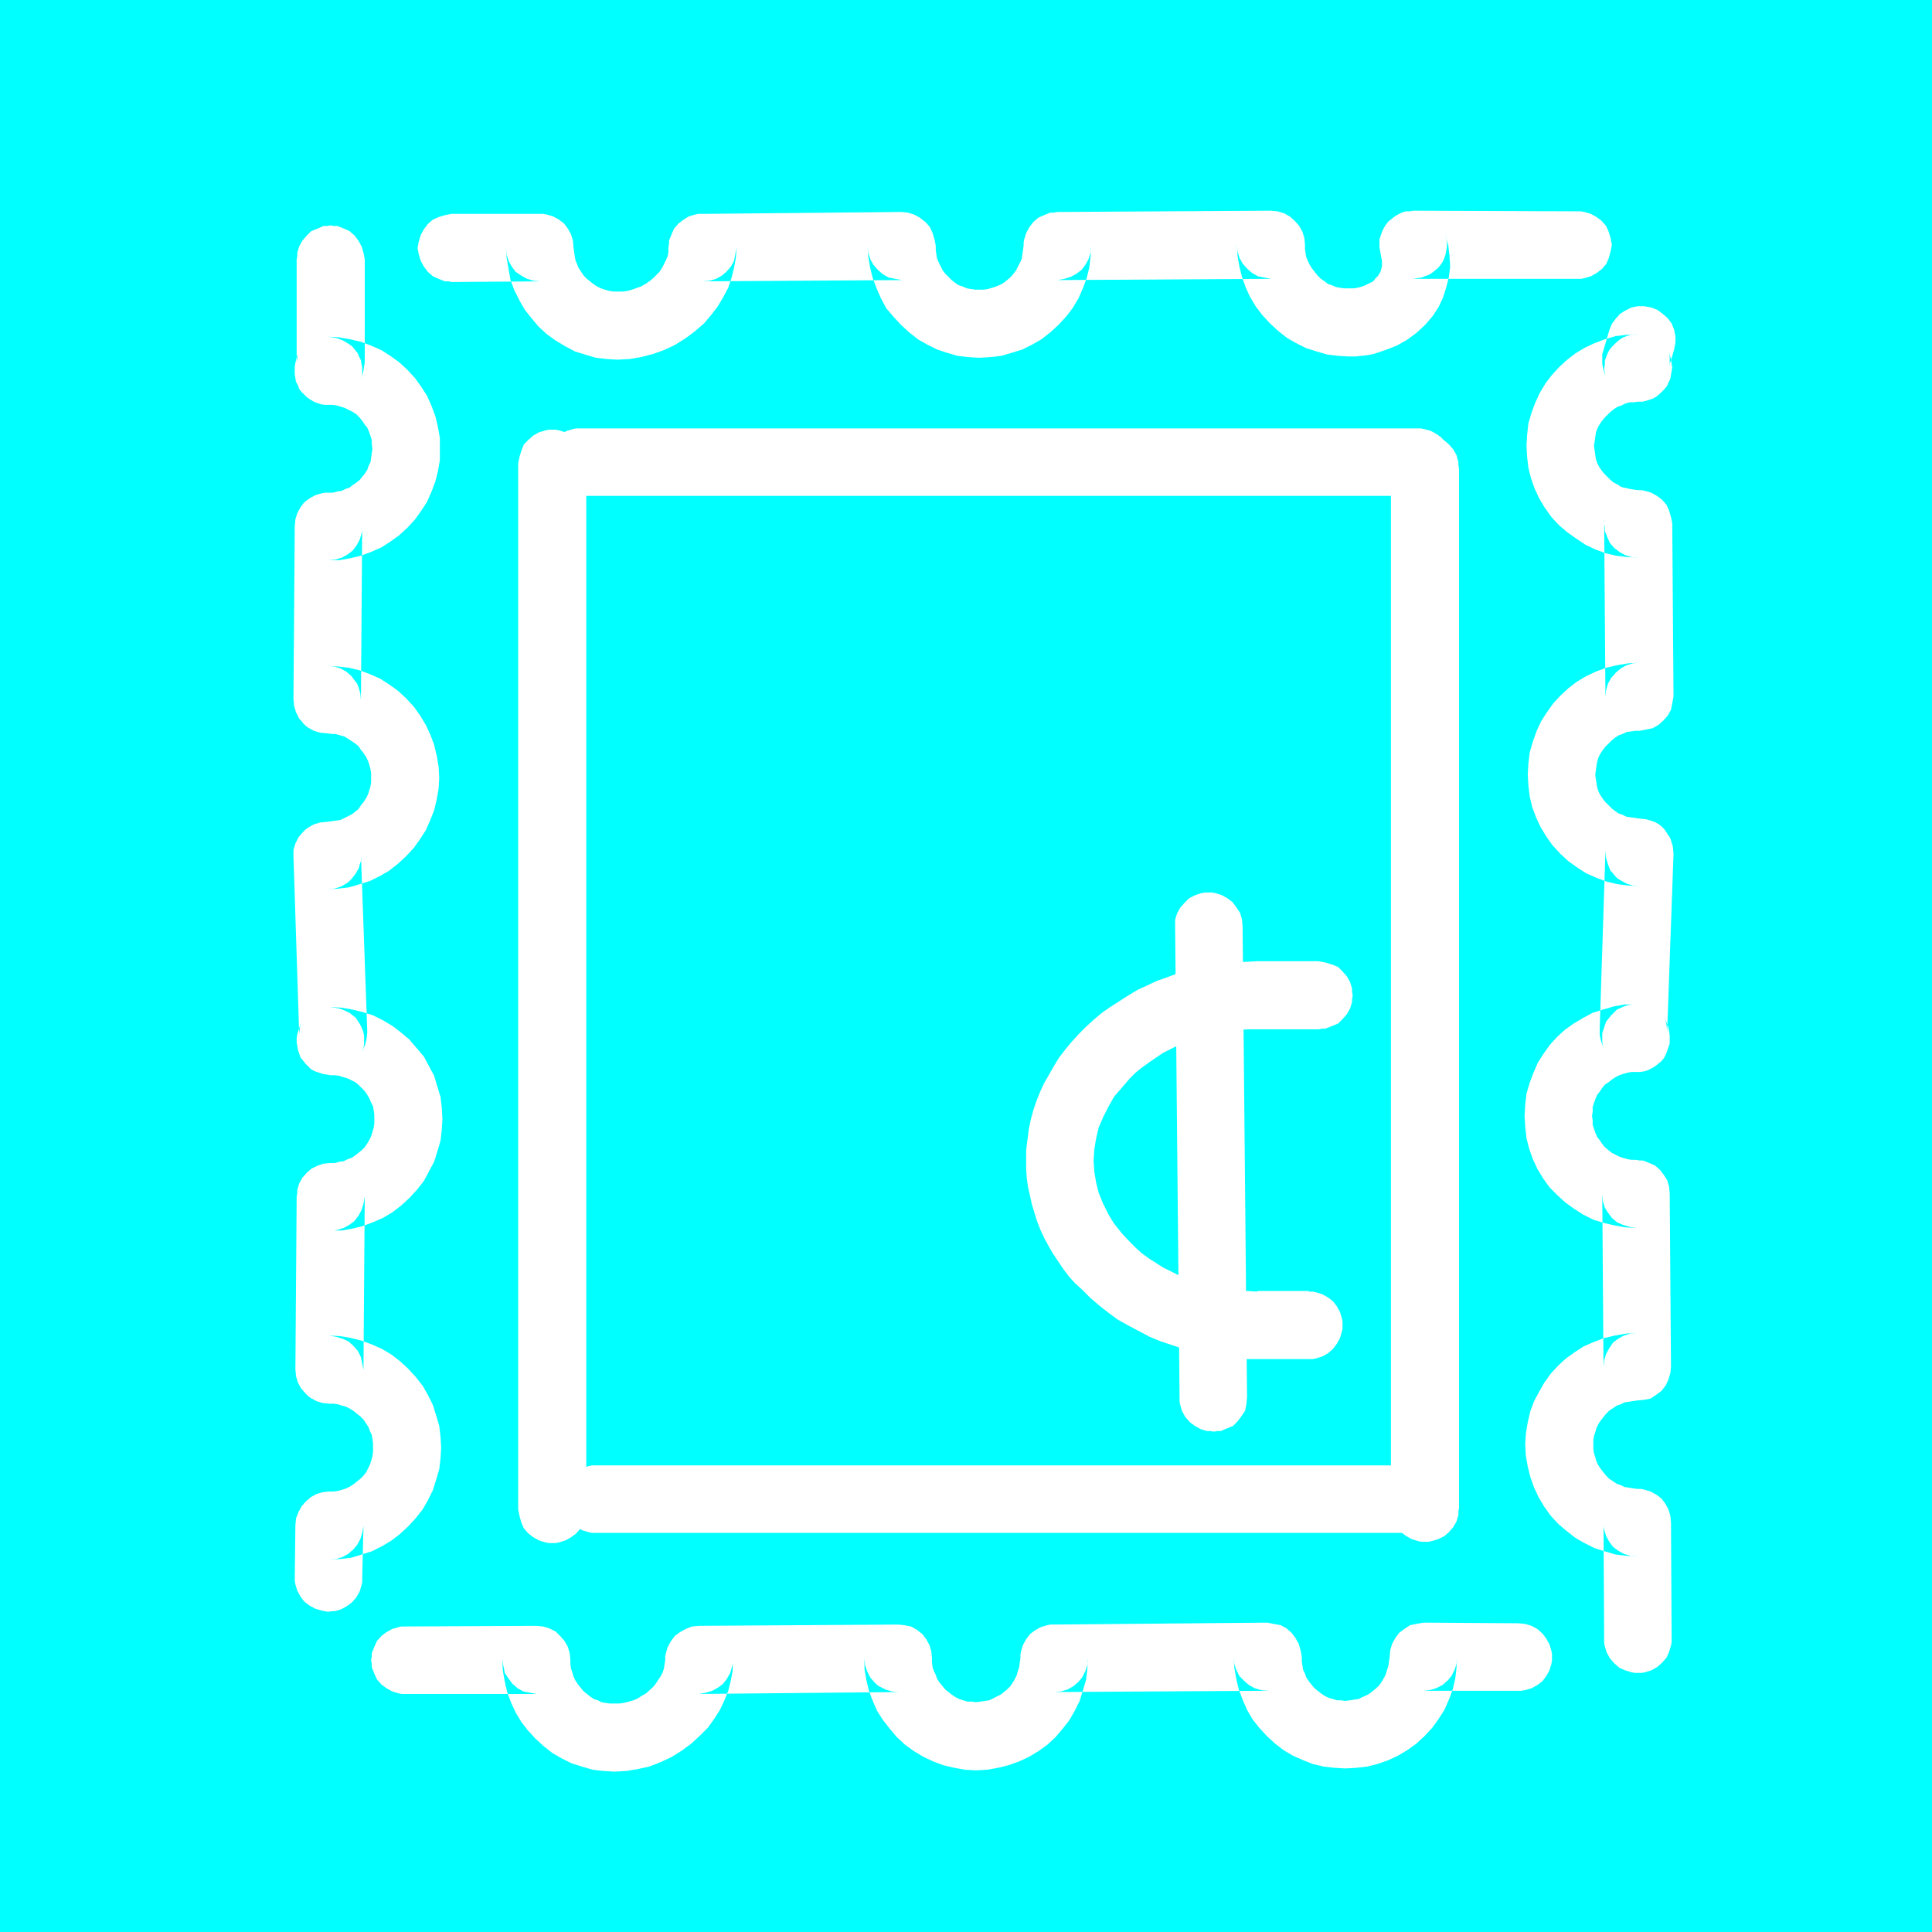
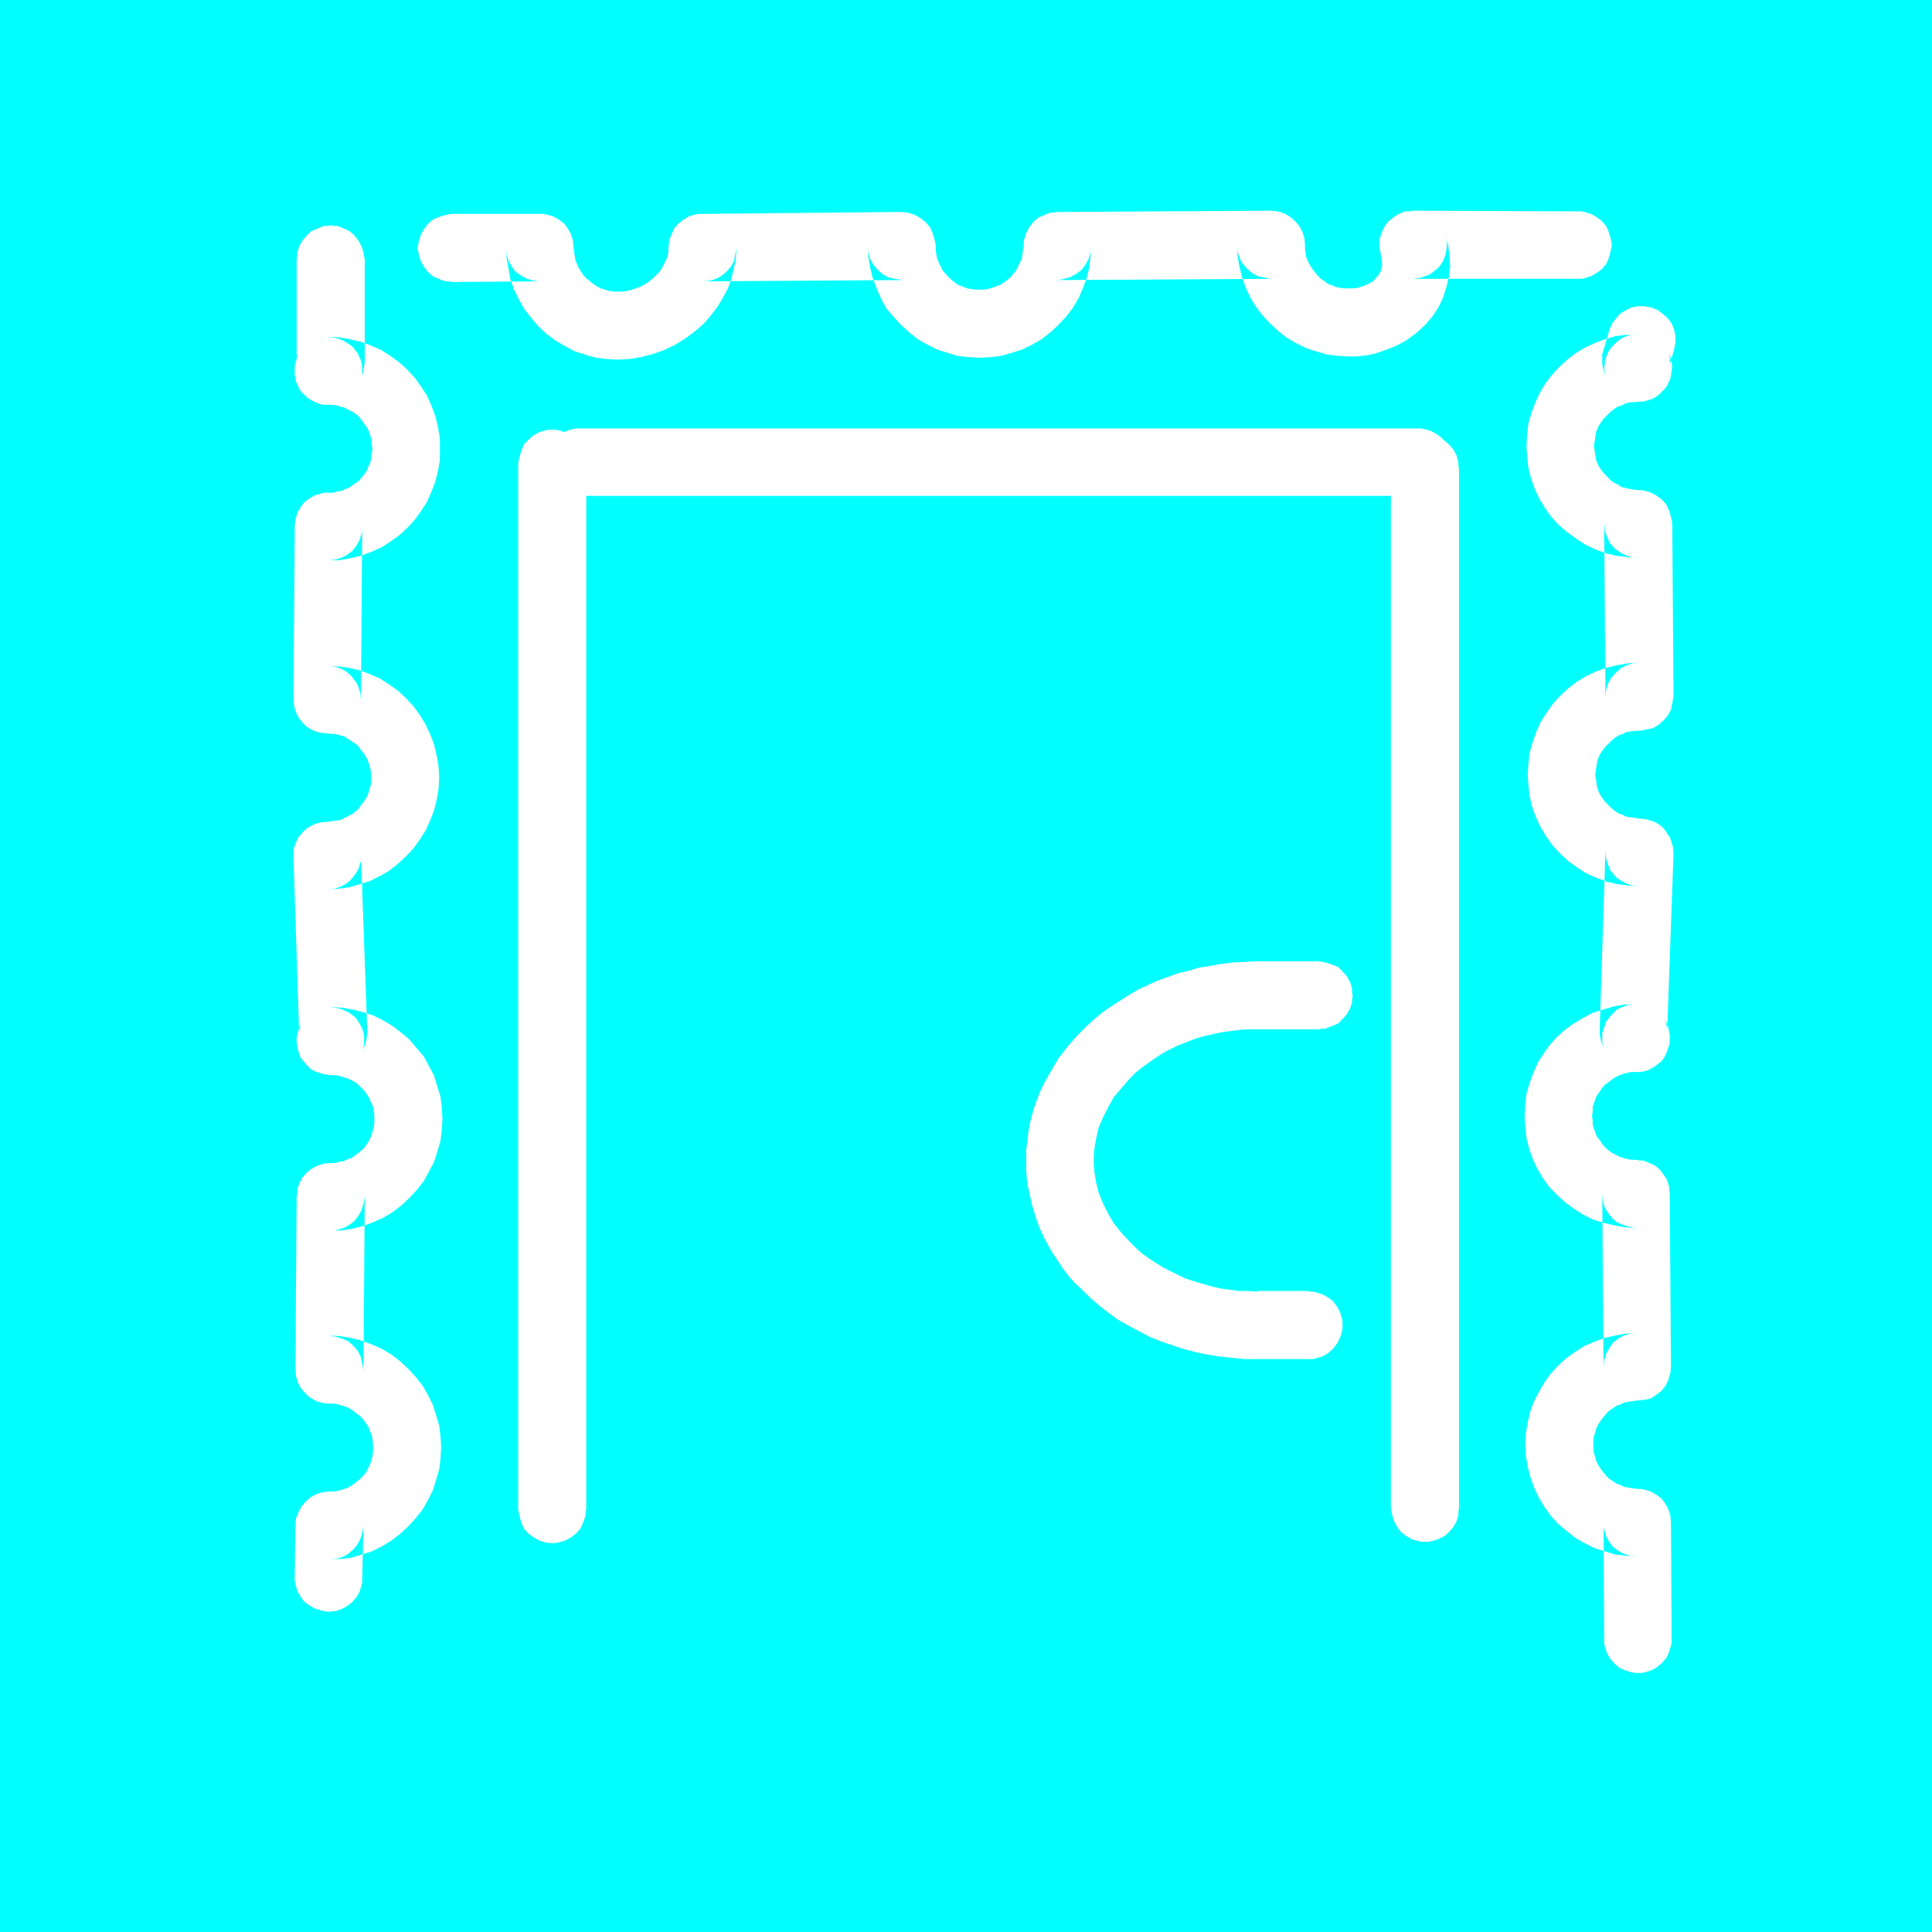
<svg xmlns="http://www.w3.org/2000/svg" xmlns:ns1="http://sodipodi.sourceforge.net/DTD/sodipodi-0.dtd" xmlns:ns2="http://www.inkscape.org/namespaces/inkscape" version="1.0" width="129.766mm" height="129.766mm" id="svg11" ns1:docname="Stamp 09.wmf">
  <rect width="100%" height="100%" fill="#333333" stroke="none" />
  <ns1:namedview id="namedview11" pagecolor="#ffffff" bordercolor="#000000" borderopacity="0.25" ns2:showpageshadow="2" ns2:pageopacity="0.0" ns2:pagecheckerboard="0" ns2:deskcolor="#d1d1d1" ns2:document-units="mm" />
  <defs id="defs1">
    <pattern id="WMFhbasepattern" patternUnits="userSpaceOnUse" width="6" height="6" x="0" y="0" />
  </defs>
  <path style="fill:#00ffff;fill-opacity:1;fill-rule:evenodd;stroke:none" d="M 490.455,490.455 V 0 H 0 v 490.455 z" id="path1" />
  <path style="fill:#ffffff;fill-opacity:1;fill-rule:evenodd;stroke:none" d="m 131.542,117.645 v 265.509 l 0.162,0.808 0.162,0.808 0.485,1.778 0.646,1.454 1.131,1.293 1.293,0.97 1.454,0.808 1.616,0.485 0.808,0.162 h 0.808 0.97 l 0.808,-0.162 1.616,-0.485 1.454,-0.808 1.293,-0.97 1.131,-1.293 0.646,-1.454 0.646,-1.778 v -0.808 l 0.162,-0.808 v -265.509 l -0.162,-0.808 v -0.808 l -0.646,-1.616 -0.646,-1.616 -1.131,-1.131 -1.293,-1.131 -1.454,-0.808 -1.616,-0.485 -0.808,-0.162 h -0.97 -0.808 l -0.808,0.162 -1.616,0.485 -1.454,0.808 -1.293,1.131 -1.131,1.131 -0.646,1.616 -0.485,1.616 -0.162,0.808 z" id="path2" />
-   <path style="fill:#ffffff;fill-opacity:1;fill-rule:evenodd;stroke:none" d="m 151.257,389.132 h 204.424 0.97 l 0.808,-0.162 1.616,-0.485 1.454,-0.808 1.293,-0.97 1.131,-1.293 0.646,-1.454 0.485,-1.778 0.162,-0.808 0.162,-0.808 -0.162,-0.97 -0.162,-0.808 -0.485,-1.616 -0.646,-1.454 -1.131,-1.293 -1.293,-0.97 -1.454,-0.808 -1.616,-0.485 -0.808,-0.162 h -0.97 -204.424 -0.97 l -0.808,0.162 -1.616,0.485 -1.454,0.808 -1.293,0.97 -0.97,1.293 -0.808,1.454 -0.485,1.616 -0.162,0.808 -0.162,0.97 0.162,0.808 0.162,0.808 0.485,1.778 0.808,1.454 0.97,1.293 1.293,0.97 1.454,0.808 1.616,0.485 0.808,0.162 z" id="path3" />
  <path style="fill:#ffffff;fill-opacity:1;fill-rule:evenodd;stroke:none" d="m 370.387,382.83 v -263.892 l -0.162,-0.808 v -0.808 l -0.485,-1.778 -0.808,-1.454 -1.131,-1.293 -1.131,-0.97 -1.616,-0.808 -1.616,-0.485 -0.808,-0.162 h -0.97 -0.808 l -0.808,0.162 -1.616,0.485 -1.454,0.808 -1.293,0.97 -0.97,1.293 -0.808,1.454 -0.485,1.778 -0.162,0.808 -0.162,0.808 v 263.892 l 0.162,0.97 0.162,0.808 0.485,1.616 0.808,1.454 0.97,1.293 1.293,0.97 1.454,0.808 1.616,0.485 0.808,0.162 h 0.808 0.97 l 0.808,-0.162 1.616,-0.485 1.616,-0.808 1.131,-0.97 1.131,-1.293 0.808,-1.454 0.485,-1.616 v -0.808 z" id="path4" />
  <path style="fill:#ffffff;fill-opacity:1;fill-rule:evenodd;stroke:none" d="m 359.883,108.757 h -212.665 -0.97 l -0.808,0.162 -1.616,0.485 -1.454,0.808 -1.293,0.97 -1.131,1.293 -0.808,1.454 -0.485,1.616 -0.162,0.808 v 0.97 0.808 l 0.162,0.808 0.485,1.778 0.808,1.454 1.131,1.293 1.293,0.97 1.454,0.808 1.616,0.485 0.808,0.162 h 0.97 212.665 0.808 l 0.808,-0.162 1.778,-0.485 1.454,-0.808 1.293,-0.97 0.97,-1.293 0.808,-1.454 0.485,-1.778 0.162,-0.808 v -0.808 -0.97 l -0.162,-0.808 -0.485,-1.616 -0.808,-1.454 -0.97,-1.293 -1.293,-0.97 -1.454,-0.808 -1.778,-0.485 -0.808,-0.162 z" id="path5" />
-   <path style="fill:#ffffff;fill-opacity:1;fill-rule:evenodd;stroke:none" d="m 298.313,235.289 1.131,119.584 v 0.97 l 0.162,0.808 0.485,1.616 0.808,1.454 1.131,1.293 1.293,0.97 1.454,0.808 1.616,0.485 h 0.808 l 0.97,0.162 0.808,-0.162 h 0.97 l 1.454,-0.646 1.616,-0.646 1.131,-1.131 0.97,-1.293 0.97,-1.454 0.323,-1.616 0.162,-1.778 -1.131,-119.584 -0.162,-1.778 -0.485,-1.616 -0.97,-1.454 -0.97,-1.293 -1.293,-0.97 -1.454,-0.808 -1.616,-0.485 -0.808,-0.162 h -0.97 -0.808 l -0.97,0.162 -1.454,0.485 -1.616,0.808 -1.131,1.131 -1.131,1.293 -0.808,1.454 -0.485,1.616 v 0.808 z" id="path6" />
  <path style="fill:#ffffff;fill-opacity:1;fill-rule:evenodd;stroke:none" d="m 91.95,400.606 0.323,-13.251 -0.323,1.778 -0.485,1.616 -0.808,1.454 -0.97,1.131 -1.293,1.131 -1.454,0.808 -1.616,0.485 -1.778,0.162 2.909,-0.162 2.747,-0.323 2.586,-0.808 2.586,-0.808 2.586,-1.293 2.424,-1.454 2.101,-1.616 2.101,-1.939 1.939,-2.101 1.778,-2.262 1.293,-2.262 1.293,-2.586 0.808,-2.586 0.808,-2.747 0.323,-2.747 0.162,-2.747 -0.162,-2.747 -0.323,-2.747 -0.808,-2.747 -0.808,-2.586 -1.293,-2.586 -1.293,-2.262 -1.778,-2.262 -1.939,-2.101 -2.101,-1.939 -2.101,-1.616 -2.424,-1.454 -2.586,-1.131 -2.586,-0.97 -2.586,-0.646 -2.747,-0.485 -2.909,-0.162 1.778,0.323 1.616,0.485 1.454,0.646 1.293,1.131 1.131,1.293 0.808,1.616 0.323,1.616 0.323,1.616 0.323,-43.955 -0.323,1.778 -0.485,1.616 -0.808,1.454 -0.97,1.293 -1.293,0.97 -1.454,0.808 -1.616,0.485 -0.808,0.162 h -0.97 2.909 l 2.747,-0.485 2.586,-0.646 2.586,-0.97 2.586,-1.131 2.424,-1.454 2.101,-1.616 2.101,-1.939 1.939,-2.101 1.778,-2.262 1.293,-2.424 1.293,-2.424 0.808,-2.586 0.808,-2.747 0.323,-2.747 0.162,-2.747 -0.162,-2.909 -0.323,-2.747 -0.808,-2.586 -0.808,-2.747 -1.293,-2.424 -1.293,-2.424 -1.778,-2.101 -1.939,-2.262 -2.101,-1.778 -2.101,-1.616 -2.424,-1.454 -2.586,-1.293 -2.586,-0.808 -2.586,-0.646 -2.747,-0.485 -2.909,-0.162 0.97,0.162 1.131,0.162 0.97,0.323 1.778,0.808 0.808,0.646 0.808,0.646 0.646,0.97 0.485,0.808 0.485,0.97 0.323,0.97 0.162,0.97 v 0.97 0.97 l -0.162,0.97 -0.323,0.97 0.808,-1.939 0.323,-1.454 0.162,-1.616 -1.616,-45.086 v 0.808 0.97 l -0.323,0.808 -0.162,0.808 -0.808,1.454 -1.131,1.454 -0.646,0.646 -0.646,0.485 -1.454,0.808 -1.616,0.485 -1.778,0.162 2.747,-0.162 2.747,-0.323 2.747,-0.808 2.586,-0.808 2.586,-1.293 2.262,-1.293 2.262,-1.778 2.101,-1.939 1.939,-2.101 1.616,-2.262 1.454,-2.262 1.131,-2.586 0.97,-2.424 0.646,-2.747 0.485,-2.747 0.162,-2.747 -0.162,-2.909 -0.485,-2.747 -0.646,-2.747 -0.97,-2.586 -1.131,-2.424 -1.454,-2.424 -1.616,-2.262 -1.939,-2.101 -2.101,-1.939 -2.262,-1.616 -2.262,-1.454 -2.586,-1.131 -2.586,-0.97 -2.747,-0.646 -2.747,-0.323 -2.747,-0.162 1.778,0.162 1.616,0.485 1.454,0.808 1.293,1.131 0.485,0.646 0.485,0.646 0.485,0.646 0.323,0.808 0.485,1.616 0.162,1.778 0.323,-43.955 v 0.808 l -0.162,0.808 -0.485,1.616 -0.808,1.454 -0.97,1.293 -1.293,0.97 -1.454,0.808 -1.616,0.485 -1.778,0.162 h 2.747 l 2.747,-0.485 2.747,-0.646 2.586,-0.97 2.586,-1.131 2.262,-1.454 2.262,-1.616 2.101,-1.939 1.939,-2.101 1.616,-2.262 1.454,-2.262 1.131,-2.586 0.97,-2.586 0.646,-2.586 0.485,-2.747 v -2.909 -2.747 l -0.485,-2.747 -0.646,-2.747 -0.97,-2.586 -1.131,-2.586 -1.454,-2.262 -1.616,-2.262 -1.939,-2.101 -2.101,-1.939 -2.262,-1.616 -2.262,-1.454 -2.586,-1.131 -2.586,-0.97 -2.747,-0.646 -2.747,-0.485 -2.747,-0.162 0.97,0.162 0.97,0.162 0.97,0.323 0.808,0.323 0.808,0.485 0.808,0.485 0.808,0.646 0.646,0.808 0.646,0.808 0.323,0.808 0.485,0.97 0.162,0.97 0.162,0.808 v 1.131 0.97 l -0.162,0.97 0.485,-2.262 0.323,-2.101 V 65.933 l -0.162,-0.97 -0.162,-0.808 -0.485,-1.616 -0.808,-1.454 -0.97,-1.293 -1.293,-1.131 -1.454,-0.646 -1.616,-0.646 h -0.808 l -0.97,-0.162 -0.808,0.162 h -0.97 l -1.454,0.646 -1.616,0.646 -1.131,1.131 -1.131,1.293 -0.808,1.454 -0.485,1.616 v 0.808 l -0.162,0.97 v 26.018 l 0.162,-0.97 v -1.131 l -0.485,2.262 -0.162,0.97 v 0.97 0.97 l 0.162,0.97 0.162,0.97 0.485,0.808 0.323,0.97 0.646,0.808 0.646,0.646 0.646,0.646 0.97,0.646 0.808,0.485 0.808,0.323 0.97,0.323 0.97,0.162 h 0.97 1.131 l 0.97,0.162 1.131,0.323 0.97,0.323 0.97,0.485 0.97,0.485 0.97,0.646 0.808,0.808 0.646,0.808 0.646,0.97 0.646,0.808 0.485,1.131 0.323,0.97 0.323,0.97 v 1.131 l 0.162,1.131 -0.162,1.131 -0.162,1.131 -0.162,1.131 -0.485,0.97 -0.323,0.97 -0.646,0.97 -0.646,0.808 -0.646,0.808 -0.808,0.646 -0.97,0.646 -0.808,0.646 -0.97,0.323 -0.97,0.485 -1.131,0.162 -1.131,0.323 h -1.131 -0.97 l -0.808,0.162 -1.616,0.485 -1.454,0.808 -1.293,0.97 -0.97,1.293 -0.808,1.454 -0.485,1.616 -0.162,1.778 -0.323,43.794 0.162,1.778 0.485,1.616 0.808,1.616 0.485,0.485 0.485,0.646 0.646,0.646 0.646,0.485 1.454,0.808 1.616,0.485 1.778,0.162 1.131,0.162 h 0.97 l 1.131,0.323 1.131,0.323 0.808,0.485 0.97,0.646 0.97,0.646 0.808,0.646 0.646,0.97 0.646,0.808 0.646,0.97 0.485,0.97 0.323,0.97 0.323,1.131 0.162,1.131 v 1.131 1.131 l -0.162,0.97 -0.323,1.131 -0.323,0.97 -0.485,0.97 -0.646,0.97 -0.646,0.808 -0.646,0.97 -0.808,0.646 -0.808,0.646 -0.97,0.485 -0.97,0.485 -0.97,0.485 -1.131,0.162 -1.131,0.162 -1.131,0.162 -1.778,0.162 -1.616,0.485 -1.454,0.808 -0.646,0.485 -0.646,0.646 -1.131,1.293 -0.808,1.616 -0.485,1.616 v 1.616 l 1.454,45.248 0.162,-1.616 0.162,-0.808 0.162,-0.646 -0.646,1.939 v 0 l -0.323,1.131 -0.162,0.97 v 0.97 l 0.162,0.97 0.162,0.97 0.323,0.97 0.323,0.97 0.646,0.808 0.646,0.808 0.808,0.808 0.646,0.646 0.97,0.485 0.97,0.323 0.97,0.323 0.97,0.162 0.97,0.162 h 1.131 l 1.131,0.162 0.97,0.323 1.131,0.323 0.97,0.485 0.97,0.485 0.808,0.646 0.808,0.808 0.808,0.808 0.646,0.97 0.485,0.808 0.485,1.131 0.485,0.97 0.162,0.97 0.162,1.131 v 1.131 1.131 l -0.162,1.131 -0.323,0.97 -0.323,1.131 -0.485,0.97 -0.485,0.808 -0.646,0.97 -0.808,0.808 -0.808,0.646 -0.808,0.646 -0.97,0.646 -0.97,0.323 -0.97,0.485 -1.131,0.162 -1.131,0.323 h -1.131 l -1.778,0.162 -1.454,0.485 -1.616,0.808 -1.131,0.97 -1.131,1.293 -0.808,1.454 -0.485,1.616 v 0.808 l -0.162,0.97 v 0 l -0.323,43.794 0.162,1.778 0.485,1.616 0.808,1.454 1.131,1.293 0.646,0.646 0.646,0.485 1.454,0.808 1.616,0.485 1.616,0.162 h 1.131 l 1.131,0.162 0.97,0.323 1.131,0.323 0.97,0.485 0.97,0.646 0.808,0.646 0.808,0.646 0.808,0.808 0.646,0.97 0.646,0.97 0.323,0.97 0.485,0.97 0.162,1.131 0.162,0.97 v 1.131 1.131 l -0.162,1.131 -0.323,1.131 -0.323,0.97 -0.485,0.97 -0.485,0.97 -0.646,0.808 -0.808,0.808 -0.808,0.646 -0.808,0.646 -0.97,0.646 -0.97,0.485 -0.97,0.323 -1.131,0.323 -1.131,0.162 h -1.131 l -1.616,0.162 -1.616,0.485 -1.454,0.808 -1.293,1.131 -0.97,1.131 -0.808,1.454 -0.646,1.616 -0.162,1.778 -0.162,13.251 v 0.808 l 0.162,0.97 0.485,1.616 0.808,1.454 0.97,1.293 1.293,0.97 1.454,0.808 1.616,0.485 0.808,0.162 0.97,0.162 0.808,-0.162 h 0.808 l 1.616,-0.485 1.454,-0.808 1.293,-0.97 1.131,-1.293 0.808,-1.454 0.485,-1.616 0.162,-0.808 z" id="path7" />
  <path style="fill:#ffffff;fill-opacity:1;fill-rule:evenodd;stroke:none" d="m 114.736,71.589 22.301,-0.162 -1.616,-0.162 -1.616,-0.485 -1.454,-0.808 -1.454,-0.97 -0.97,-1.293 -0.808,-1.454 -0.485,-1.616 -0.162,-1.778 0.162,2.747 0.485,2.747 0.485,2.747 0.97,2.586 1.293,2.586 1.293,2.262 1.778,2.262 1.778,2.101 2.101,1.939 2.262,1.616 2.424,1.454 2.424,1.293 2.586,0.808 2.747,0.808 2.747,0.323 2.747,0.162 3.07,-0.162 2.909,-0.485 3.07,-0.808 2.747,-0.97 2.747,-1.293 2.586,-1.616 2.424,-1.778 2.424,-2.101 1.778,-2.101 1.616,-2.101 1.454,-2.424 1.293,-2.424 0.808,-2.424 0.646,-2.586 0.485,-2.586 0.162,-2.586 -0.323,1.778 -0.323,1.616 -0.808,1.454 -1.131,1.293 -1.131,0.97 -1.454,0.808 -1.616,0.485 -1.778,0.162 50.581,-0.323 -1.778,-0.323 -1.616,-0.323 -1.454,-0.808 -1.293,-1.131 -1.131,-1.293 -0.808,-1.454 -0.485,-1.616 -0.162,-1.778 0.162,2.909 0.485,2.747 0.646,2.586 0.97,2.586 1.131,2.586 1.293,2.424 1.778,2.101 1.939,2.101 2.101,1.939 2.262,1.778 2.262,1.293 2.586,1.293 2.424,0.808 2.747,0.808 2.747,0.323 2.747,0.162 2.909,-0.162 2.747,-0.323 2.747,-0.808 2.586,-0.808 2.586,-1.293 2.262,-1.293 2.262,-1.778 2.101,-1.939 1.939,-2.101 1.616,-2.101 1.454,-2.424 1.131,-2.586 0.97,-2.586 0.646,-2.586 0.323,-2.747 0.162,-2.909 v 0.97 l -0.162,0.808 -0.485,1.616 -0.808,1.454 -0.97,1.293 -1.293,0.97 -1.454,0.808 -1.616,0.485 -1.778,0.323 54.298,-0.323 -1.778,-0.323 -1.616,-0.323 -1.454,-0.808 -1.293,-1.131 -1.131,-1.293 -0.808,-1.454 -0.485,-1.616 -0.162,-1.778 0.162,2.909 0.485,2.747 0.646,2.586 0.97,2.747 1.131,2.424 1.454,2.424 1.616,2.101 1.939,2.101 2.101,1.939 2.262,1.778 2.262,1.293 2.586,1.293 2.586,0.808 2.747,0.808 2.747,0.323 2.747,0.162 h 1.616 l 1.616,-0.162 1.454,-0.162 1.616,-0.323 1.454,-0.485 1.454,-0.485 2.909,-1.131 2.586,-1.454 2.424,-1.778 2.262,-2.101 0.97,-1.131 0.97,-1.131 1.454,-2.262 1.131,-2.424 0.808,-2.586 0.646,-2.586 0.323,-2.586 -0.162,-2.747 -0.323,-2.747 -0.808,-2.747 0.323,0.97 0.162,1.131 v 0.97 l -0.162,0.97 -0.162,0.97 -0.323,0.97 -0.323,0.808 -0.646,0.97 -0.646,0.808 -0.808,0.646 -0.808,0.646 -0.808,0.485 -0.97,0.323 -0.808,0.323 -1.131,0.162 -0.97,0.162 h 41.693 0.97 l 0.808,-0.162 1.616,-0.485 1.454,-0.808 1.293,-0.97 1.131,-1.293 0.646,-1.454 0.485,-1.778 0.162,-0.808 0.162,-0.808 -0.162,-0.97 -0.162,-0.808 -0.485,-1.616 -0.646,-1.454 -1.131,-1.293 -1.293,-0.97 -1.454,-0.808 -1.616,-0.485 -0.808,-0.162 h -0.97 L 358.752,53.49 357.782,53.651 h -0.97 l -0.97,0.323 -0.97,0.485 -0.808,0.485 -0.808,0.646 -0.808,0.646 -0.646,0.808 -0.485,0.808 -0.485,0.97 -0.323,0.97 -0.323,0.97 v 0.97 0.97 l 0.162,0.97 0.162,0.97 0.162,0.808 0.162,0.808 v 1.293 l -0.323,1.293 -0.646,1.131 -0.646,0.646 -0.646,0.808 -0.97,0.485 -0.97,0.485 -0.808,0.323 -1.131,0.323 -1.131,0.162 h -1.131 -1.131 l -1.131,-0.162 -0.97,-0.162 -1.131,-0.485 -0.97,-0.323 -0.808,-0.646 -0.97,-0.646 -0.808,-0.808 -0.646,-0.808 -0.646,-0.808 -0.646,-0.97 -0.485,-0.97 -0.485,-1.131 -0.162,-0.97 -0.162,-1.131 V 62.054 l -0.162,-1.616 -0.485,-1.616 -0.808,-1.454 -1.131,-1.293 -1.293,-1.131 -1.454,-0.808 -1.616,-0.485 -1.778,-0.162 -54.136,0.323 -0.97,0.162 h -0.808 l -1.616,0.646 -1.454,0.646 -1.293,1.131 -0.97,1.293 -0.808,1.454 -0.485,1.616 -0.162,0.808 v 0.808 l -0.162,1.131 -0.162,1.131 -0.162,1.131 -0.485,0.97 -0.485,0.97 -0.485,0.97 -0.646,0.808 -0.646,0.808 -0.97,0.808 -0.808,0.646 -0.808,0.485 -1.131,0.485 -0.97,0.323 -1.131,0.323 -0.97,0.162 h -1.293 -0.97 l -1.131,-0.162 -0.97,-0.162 -1.131,-0.485 -0.97,-0.323 -0.97,-0.646 -0.808,-0.646 -0.808,-0.808 -0.808,-0.808 -0.646,-0.808 -0.485,-0.97 -0.485,-0.97 -0.485,-1.131 -0.162,-0.97 -0.162,-1.131 v -1.131 l -0.323,-1.616 -0.485,-1.616 -0.646,-1.454 -1.131,-1.293 -1.454,-1.131 -1.454,-0.808 -1.616,-0.485 -1.616,-0.162 -50.581,0.485 h -0.97 l -0.808,0.162 -1.616,0.485 -1.293,0.808 -1.293,0.97 -1.131,1.293 -0.646,1.454 -0.646,1.616 v 0.808 l -0.162,0.97 v 1.131 l -0.162,0.97 -0.485,1.131 -0.485,0.97 -0.485,0.97 -0.646,0.97 -0.808,0.808 -0.808,0.808 -0.97,0.808 -0.97,0.646 -1.131,0.646 -2.262,0.808 -1.131,0.323 -1.293,0.162 h -1.293 -0.97 l -1.131,-0.162 -1.131,-0.323 -0.97,-0.323 -0.97,-0.485 -0.97,-0.646 -0.808,-0.646 -0.808,-0.646 -0.808,-0.808 -0.646,-0.97 -0.646,-0.97 -0.323,-0.808 -0.485,-1.131 -0.162,-0.97 -0.162,-1.131 -0.162,-1.131 -0.162,-1.778 -0.485,-1.616 -0.808,-1.454 -0.97,-1.293 -1.293,-0.97 -1.454,-0.808 -1.616,-0.485 -0.97,-0.162 h -0.808 -22.462 v 0 l -0.808,0.162 -0.808,0.162 -1.616,0.485 -1.454,0.646 -1.293,1.131 -0.97,1.293 -0.808,1.454 -0.485,1.616 -0.162,0.808 -0.162,0.97 0.162,0.808 0.162,0.808 0.485,1.616 0.808,1.454 0.97,1.293 1.293,1.131 1.454,0.646 1.616,0.646 h 0.808 z" id="path8" />
  <path style="fill:#ffffff;fill-opacity:1;fill-rule:evenodd;stroke:none" d="m 408.524,83.87 -1.454,5.01 -0.323,0.97 v 1.131 1.293 l 0.162,0.97 0.646,2.262 -0.162,-0.97 -0.162,-0.97 0.162,-0.97 v -0.97 l 0.323,-0.97 0.323,-0.808 0.485,-0.97 0.646,-0.808 0.646,-0.646 0.646,-0.646 0.808,-0.646 0.808,-0.485 0.808,-0.323 0.97,-0.323 0.97,-0.162 h 0.97 l -2.909,0.162 -2.747,0.323 -2.747,0.808 -2.586,0.97 -2.424,1.131 -2.424,1.454 -2.101,1.616 -2.101,1.939 -1.778,1.939 -1.616,2.101 -1.454,2.424 -1.131,2.424 -0.97,2.586 -0.808,2.747 -0.323,2.909 -0.162,2.747 0.162,2.909 0.323,2.747 0.646,2.586 0.97,2.747 1.131,2.424 1.454,2.424 1.616,2.262 1.939,2.101 2.101,1.778 2.262,1.616 2.424,1.616 2.424,1.131 2.586,0.97 2.747,0.646 2.747,0.323 2.747,0.162 h -0.808 l -0.808,-0.162 -1.616,-0.485 -1.454,-0.808 -1.293,-0.97 -1.131,-1.293 -0.646,-1.454 -0.646,-1.616 v -0.808 l -0.162,-0.97 0.323,43.955 0.162,-1.778 0.485,-1.616 0.808,-1.454 1.131,-1.293 1.293,-1.131 1.454,-0.808 1.616,-0.485 1.778,-0.162 -2.909,0.162 -2.909,0.485 -2.747,0.646 -2.586,0.97 -2.424,1.131 -2.424,1.454 -2.101,1.616 -2.101,1.939 -1.778,1.939 -1.616,2.262 -1.454,2.262 -1.131,2.424 -0.97,2.747 -0.808,2.747 -0.323,2.747 -0.162,2.909 0.162,2.747 0.323,2.747 0.646,2.747 0.97,2.586 1.131,2.424 1.454,2.424 1.616,2.262 1.939,2.101 2.101,1.939 2.262,1.616 2.262,1.454 2.586,1.131 2.586,0.97 2.747,0.646 2.747,0.323 2.909,0.162 -1.778,-0.162 -1.616,-0.485 -1.454,-0.808 -0.808,-0.485 -0.646,-0.646 -0.485,-0.646 -0.646,-0.646 -0.646,-1.616 -0.485,-1.616 -0.162,-1.778 -1.454,45.086 v 1.616 l 0.323,1.454 0.808,2.101 v 0 l -0.323,-0.97 -0.162,-0.97 v -1.131 -0.97 l 0.323,-0.97 0.323,-0.97 0.323,-0.97 0.646,-0.808 0.646,-0.808 0.808,-0.808 0.646,-0.646 1.778,-0.808 0.97,-0.323 1.131,-0.162 h 0.97 -2.909 l -2.747,0.485 -2.747,0.808 -2.586,0.808 -2.424,1.293 -2.424,1.454 -2.262,1.616 -1.939,1.778 -1.778,1.939 -1.616,2.262 -1.454,2.262 -1.131,2.586 -0.97,2.586 -0.808,2.747 -0.323,2.747 -0.162,2.909 0.162,2.747 0.323,2.909 0.646,2.586 0.97,2.747 1.131,2.424 1.454,2.424 1.616,2.262 1.939,1.939 2.101,1.939 2.262,1.616 2.262,1.454 2.586,1.293 2.586,0.808 2.747,0.646 2.747,0.485 2.747,0.162 -0.97,-0.162 -0.808,-0.162 -1.616,-0.485 -1.454,-0.646 -1.293,-1.131 -0.97,-1.293 -0.808,-1.293 -0.485,-1.616 -0.162,-1.778 0.323,43.794 0.162,-1.616 0.485,-1.616 0.808,-1.454 0.97,-1.454 1.293,-0.97 1.454,-0.808 1.616,-0.485 1.778,-0.162 -2.909,0.162 -2.747,0.485 -2.747,0.646 -2.586,0.97 -2.586,1.131 -2.262,1.454 -2.262,1.616 -1.939,1.778 -1.939,2.101 -1.616,2.262 -1.293,2.262 -1.293,2.424 -0.97,2.586 -0.646,2.747 -0.485,2.909 -0.162,2.747 0.162,2.909 0.485,2.747 0.646,2.586 0.97,2.747 1.131,2.424 1.454,2.424 1.616,2.262 1.939,2.101 2.101,1.778 2.262,1.778 2.262,1.293 2.586,1.293 2.586,0.808 2.747,0.808 2.747,0.323 2.747,0.162 h -0.97 l -0.808,-0.162 -1.616,-0.485 -1.454,-0.808 -1.293,-0.97 -0.97,-1.293 -0.808,-1.454 -0.485,-1.616 -0.162,-0.808 v -0.97 l 0.162,29.734 v 0.808 l 0.162,0.808 0.485,1.616 0.808,1.454 1.131,1.293 1.293,1.131 1.454,0.646 1.616,0.485 0.808,0.162 h 0.808 0.97 l 0.808,-0.162 1.616,-0.485 1.454,-0.808 1.293,-1.131 1.131,-1.293 0.646,-1.454 0.485,-1.616 0.162,-0.808 v -0.808 l -0.162,-29.734 v 0.162 l -0.162,-1.778 -0.485,-1.616 -0.808,-1.454 -0.97,-1.293 -1.293,-0.97 -1.454,-0.808 -1.616,-0.485 -0.808,-0.162 h -0.97 l -1.131,-0.162 -0.97,-0.162 -1.131,-0.162 -0.97,-0.485 -0.97,-0.323 -0.97,-0.646 -0.97,-0.646 -0.808,-0.808 -0.646,-0.808 -0.646,-0.808 -0.646,-0.97 -0.485,-0.97 -0.323,-1.131 -0.323,-0.97 -0.162,-1.131 v -1.131 -0.97 l 0.162,-1.131 0.323,-0.97 0.323,-1.131 0.485,-0.97 0.646,-0.97 0.646,-0.808 0.646,-0.808 0.808,-0.808 0.97,-0.646 0.97,-0.646 0.97,-0.323 0.97,-0.485 1.131,-0.162 0.97,-0.162 1.131,-0.162 1.778,-0.162 1.616,-0.323 1.454,-0.97 0.646,-0.485 0.646,-0.485 1.131,-1.454 0.646,-1.454 0.485,-1.616 0.162,-1.616 -0.323,-43.955 -0.162,-1.778 -0.485,-1.616 -0.808,-1.293 -0.97,-1.293 -1.293,-1.131 -1.454,-0.646 -1.616,-0.646 h -0.808 l -0.97,-0.162 h -1.131 l -0.97,-0.162 -1.131,-0.323 -0.97,-0.323 -0.97,-0.485 -0.97,-0.485 -0.808,-0.646 -0.97,-0.808 -0.646,-0.808 -0.646,-0.97 -0.646,-0.808 -0.485,-1.131 -0.323,-0.97 -0.323,-0.97 v -1.131 l -0.162,-1.131 0.162,-1.131 v -1.131 l 0.323,-0.97 0.323,-0.97 0.485,-1.131 0.646,-0.808 0.646,-0.97 0.646,-0.808 0.97,-0.646 0.808,-0.646 0.97,-0.646 0.97,-0.485 0.97,-0.323 1.131,-0.323 0.97,-0.162 h 1.131 0.97 l 1.131,-0.162 0.97,-0.323 0.97,-0.485 0.808,-0.485 0.808,-0.646 0.808,-0.646 0.646,-0.808 0.485,-0.97 0.323,-0.808 0.323,-0.97 0.323,-0.97 v -1.131 -0.97 l -0.162,-0.97 -0.162,-0.97 -0.808,-2.101 0.323,1.454 0.162,1.616 1.616,-45.086 -0.162,-1.778 -0.485,-1.616 -0.323,-0.808 -0.485,-0.646 -0.485,-0.808 -0.485,-0.646 -0.646,-0.646 -0.646,-0.485 -0.808,-0.485 -0.808,-0.323 -1.616,-0.485 -1.616,-0.162 -1.131,-0.162 -1.131,-0.162 -1.131,-0.162 -0.97,-0.485 -0.97,-0.323 -0.97,-0.646 -0.808,-0.646 -0.808,-0.808 -0.808,-0.808 -0.646,-0.808 -0.646,-0.97 -0.485,-0.97 -0.323,-0.97 -0.162,-1.131 -0.162,-0.97 -0.162,-1.131 0.162,-1.131 0.162,-1.131 0.162,-0.97 0.323,-1.131 0.485,-0.97 0.646,-0.97 0.646,-0.808 0.808,-0.808 0.808,-0.808 0.808,-0.646 0.97,-0.646 0.97,-0.323 0.97,-0.485 1.131,-0.162 1.131,-0.162 h 1.131 l 1.616,-0.323 1.616,-0.323 1.454,-0.808 1.293,-1.131 1.131,-1.293 0.808,-1.454 0.323,-1.616 0.323,-1.778 -0.323,-43.955 -0.162,-0.808 -0.162,-0.808 -0.485,-1.616 -0.646,-1.454 -1.131,-1.293 -1.293,-0.97 -1.454,-0.808 -1.616,-0.485 -0.808,-0.162 h -0.97 l -1.131,-0.162 -0.97,-0.162 -2.101,-0.485 -0.97,-0.646 -0.97,-0.485 -0.808,-0.646 -0.808,-0.808 -0.808,-0.808 -0.646,-0.808 -0.646,-0.97 -0.485,-0.97 -0.323,-0.97 -0.162,-1.131 -0.162,-1.131 -0.162,-1.131 0.162,-0.97 0.162,-1.131 0.162,-1.131 0.323,-0.97 0.485,-0.97 0.646,-0.97 0.646,-0.808 0.808,-0.808 0.808,-0.808 0.808,-0.646 0.97,-0.646 0.97,-0.323 0.97,-0.485 1.131,-0.323 h 0.97 l 1.131,-0.162 h 1.131 l 0.808,-0.162 1.939,-0.646 0.808,-0.485 0.808,-0.646 0.646,-0.646 0.646,-0.646 0.646,-0.808 0.323,-0.808 0.485,-0.97 0.162,-0.97 0.162,-0.97 0.162,-0.97 -0.162,-0.97 -0.162,-0.97 v 0 l -0.485,-2.101 0.162,1.131 v 0.97 1.293 l -0.323,0.97 1.454,-4.848 0.323,-1.778 v -1.616 l -0.323,-1.616 -0.646,-1.616 -0.97,-1.293 -1.293,-1.131 -1.293,-0.97 -1.616,-0.646 -1.778,-0.323 h -1.616 l -1.616,0.323 -1.616,0.808 -1.293,0.808 -1.131,1.293 -0.97,1.293 z" id="path9" />
-   <path style="fill:#ffffff;fill-opacity:1;fill-rule:evenodd;stroke:none" d="m 385.416,412.08 -24.078,-0.162 -1.778,0.323 -1.616,0.323 -1.454,0.97 -1.293,0.97 -0.97,1.293 -0.808,1.454 -0.485,1.616 -0.162,1.778 -0.162,1.131 -0.162,1.131 -0.323,0.97 -0.323,1.131 -0.485,0.97 -0.485,0.808 -0.646,0.97 -0.808,0.808 -0.808,0.646 -0.808,0.646 -0.808,0.485 -1.131,0.485 -0.97,0.485 -1.131,0.162 -0.97,0.162 -1.293,0.162 -0.97,-0.162 h -1.131 l -0.97,-0.323 -1.131,-0.323 -0.97,-0.485 -0.97,-0.646 -0.808,-0.646 -0.808,-0.646 -0.808,-0.97 -0.646,-0.808 -0.646,-0.97 -0.323,-0.97 -0.485,-0.97 -0.162,-1.131 -0.162,-0.97 v -1.131 l -0.323,-1.778 -0.485,-1.616 -0.808,-1.454 -0.97,-1.293 -1.293,-1.131 -1.454,-0.808 -1.778,-0.323 -1.616,-0.323 -54.298,0.485 h -0.808 l -0.808,0.162 -1.616,0.485 -1.454,0.808 -1.293,0.97 -0.97,1.293 -0.808,1.454 -0.485,1.616 -0.162,0.808 v 0.97 l -0.162,1.131 -0.162,1.131 -0.323,0.97 -0.323,1.131 -0.485,0.97 -0.485,0.808 -0.646,0.97 -0.808,0.808 -0.808,0.646 -0.808,0.646 -0.97,0.485 -0.97,0.485 -0.97,0.485 -1.131,0.162 -1.131,0.162 -1.131,0.162 -0.97,-0.162 h -1.131 l -1.131,-0.323 -0.97,-0.323 -0.97,-0.485 -0.97,-0.646 -0.808,-0.646 -0.808,-0.646 -0.808,-0.97 -0.646,-0.808 -0.646,-0.97 -0.323,-0.97 -0.485,-0.97 -0.323,-0.97 -0.162,-1.131 v -1.131 l -0.162,-1.778 -0.485,-1.616 -0.808,-1.454 -0.97,-1.293 -1.454,-1.131 -1.454,-0.808 -1.616,-0.323 -1.616,-0.162 -50.581,0.323 -1.778,0.162 -1.616,0.646 -1.454,0.808 -1.293,0.97 -0.97,1.293 -0.808,1.454 -0.485,1.616 -0.162,0.808 v 0.97 l -0.162,0.97 -0.162,1.131 -0.323,0.97 -0.485,0.97 -0.646,0.97 -0.646,0.97 -0.646,0.808 -1.778,1.616 -1.131,0.646 -0.97,0.646 -1.131,0.485 -1.131,0.323 -1.293,0.323 -1.131,0.162 h -1.293 -1.131 l -1.131,-0.162 -0.97,-0.162 -0.97,-0.485 -0.97,-0.323 -0.97,-0.646 -0.808,-0.646 -0.97,-0.808 -0.646,-0.808 -0.646,-0.808 -0.646,-0.97 -0.485,-0.97 -0.323,-1.131 -0.323,-0.97 -0.162,-1.131 v -0.97 l -0.162,-1.778 -0.485,-1.616 -0.808,-1.454 -1.131,-1.293 -1.131,-1.131 -1.616,-0.808 -1.616,-0.485 -1.778,-0.162 -33.29,0.162 h -0.808 l -0.808,0.162 -1.616,0.485 -1.454,0.808 -1.293,0.97 -1.131,1.293 -0.646,1.454 -0.646,1.616 v 0.808 l -0.162,0.97 0.162,0.97 v 0.808 l 0.646,1.616 0.646,1.454 1.131,1.293 1.293,0.97 1.454,0.808 1.616,0.485 0.808,0.162 h 0.97 33.29 l -1.778,-0.323 -1.616,-0.323 -1.454,-0.808 -1.293,-1.131 -0.485,-0.646 -0.485,-0.646 -0.97,-1.454 -0.323,-1.616 -0.323,-1.616 0.162,2.747 0.485,2.747 0.646,2.747 0.97,2.586 1.131,2.424 1.454,2.424 1.616,2.101 1.939,2.101 2.101,1.939 2.262,1.778 2.262,1.293 2.586,1.293 2.586,0.808 2.747,0.808 2.747,0.323 2.747,0.162 3.07,-0.162 2.909,-0.485 2.909,-0.646 2.909,-1.131 2.747,-1.293 2.586,-1.616 2.424,-1.778 2.262,-2.101 1.939,-1.939 1.616,-2.262 1.454,-2.262 1.131,-2.424 0.97,-2.424 0.646,-2.586 0.485,-2.586 v -2.586 0.808 l -0.162,0.808 -0.485,1.616 -0.808,1.454 -0.97,1.293 -1.293,0.97 -1.454,0.808 -1.616,0.485 -1.778,0.323 50.581,-0.485 -1.616,-0.162 -1.616,-0.485 -1.616,-0.808 -0.646,-0.485 -0.646,-0.646 -0.97,-1.131 -0.808,-1.616 -0.485,-1.454 -0.162,-1.778 v 2.747 l 0.485,2.747 0.646,2.747 0.97,2.586 1.131,2.586 1.454,2.262 1.778,2.262 1.778,2.101 2.101,1.939 2.262,1.616 2.424,1.454 2.424,1.131 2.586,0.97 2.747,0.646 2.747,0.485 2.747,0.162 2.909,-0.162 2.747,-0.485 2.586,-0.646 2.747,-0.97 2.424,-1.131 2.424,-1.454 2.262,-1.616 2.101,-1.939 1.778,-2.101 1.778,-2.262 1.293,-2.262 1.293,-2.586 0.808,-2.586 0.808,-2.747 0.323,-2.747 0.162,-2.747 v 0.808 l -0.162,0.97 -0.485,1.454 -0.808,1.616 -0.97,1.131 -1.293,1.131 -1.454,0.808 -1.616,0.485 -1.778,0.162 54.298,-0.323 -1.778,-0.162 -1.616,-0.485 -1.454,-0.808 -1.293,-1.131 -1.131,-1.131 -0.808,-1.616 -0.485,-1.454 -0.162,-1.778 0.162,2.747 0.485,2.747 0.646,2.747 0.97,2.586 1.131,2.586 1.293,2.262 1.778,2.262 1.939,2.101 2.101,1.939 2.101,1.616 2.424,1.454 2.586,1.131 2.424,0.97 2.747,0.646 2.747,0.323 2.747,0.162 2.909,-0.162 2.747,-0.323 2.586,-0.646 2.747,-0.97 2.424,-1.131 2.424,-1.454 2.262,-1.616 2.101,-1.939 1.939,-2.101 1.616,-2.262 1.454,-2.262 1.131,-2.586 0.97,-2.586 0.646,-2.747 0.323,-2.747 0.162,-2.747 -0.162,1.778 -0.485,1.454 -0.808,1.616 -0.97,1.131 -1.293,1.131 -1.616,0.808 -1.616,0.485 -1.616,0.162 h 24.078 0.808 l 0.97,-0.162 1.616,-0.485 1.454,-0.808 1.293,-0.97 0.97,-1.293 0.808,-1.454 0.485,-1.616 0.162,-0.808 v -0.97 -0.808 l -0.162,-0.808 -0.485,-1.616 -0.808,-1.454 -0.97,-1.293 -1.293,-1.131 -1.454,-0.808 -1.616,-0.485 z" id="path10" />
  <path style="fill:#ffffff;fill-opacity:1;fill-rule:evenodd;stroke:none" d="m 334.673,244.016 h -15.514 l -3.07,0.162 -3.07,0.162 -2.747,0.323 -2.909,0.485 -2.909,0.485 -2.747,0.808 -2.747,0.646 -2.586,0.97 -2.747,0.97 -2.424,1.131 -2.424,1.131 -2.424,1.454 -2.262,1.454 -2.262,1.454 -2.101,1.454 -2.101,1.778 -1.939,1.778 -1.778,1.778 -1.778,1.939 -1.616,1.939 -1.616,2.101 -1.293,2.101 -1.293,2.262 -1.293,2.262 -0.97,2.101 -0.97,2.424 -0.808,2.424 -0.646,2.424 -0.485,2.424 -0.323,2.586 -0.323,2.586 v 2.586 2.262 l 0.162,2.262 0.323,2.262 0.485,2.101 0.485,2.262 0.646,2.101 0.646,2.101 0.808,2.101 0.97,2.101 1.131,2.101 1.131,1.939 1.293,1.939 1.293,1.939 1.454,1.939 1.616,1.778 1.778,1.616 2.101,2.101 2.262,1.939 2.262,1.778 2.424,1.778 2.586,1.454 2.747,1.454 2.747,1.454 2.747,1.131 2.909,0.97 2.909,0.97 3.07,0.808 3.07,0.646 3.07,0.485 3.07,0.323 3.232,0.323 h 3.232 13.09 0.97 l 0.808,-0.162 1.616,-0.485 1.454,-0.808 1.293,-1.131 0.97,-1.293 0.808,-1.454 0.485,-1.616 0.162,-0.808 v -0.808 -0.97 l -0.162,-0.808 -0.485,-1.616 -0.808,-1.454 -0.97,-1.293 -1.293,-0.97 -1.454,-0.808 -1.616,-0.485 -0.808,-0.162 h -0.97 v -0.162 h -13.09 v 0.162 l -2.424,-0.162 h -2.262 l -2.424,-0.323 -2.262,-0.323 -2.101,-0.485 -2.262,-0.646 -4.202,-1.293 -2.101,-0.97 -1.939,-0.97 -1.939,-0.97 -1.778,-1.131 -1.778,-1.131 -1.778,-1.293 -1.616,-1.454 -1.454,-1.454 -2.101,-2.262 -1.939,-2.424 -1.454,-2.424 -1.293,-2.586 -1.131,-2.747 -0.646,-2.586 -0.485,-2.909 -0.162,-2.747 0.162,-2.747 0.485,-2.909 0.646,-2.747 1.131,-2.586 1.293,-2.586 1.454,-2.586 1.939,-2.262 2.101,-2.424 1.454,-1.454 1.616,-1.293 1.778,-1.293 3.555,-2.424 1.939,-0.97 1.939,-0.97 2.101,-0.808 2.101,-0.808 2.101,-0.646 2.262,-0.485 2.101,-0.485 2.262,-0.323 2.424,-0.323 2.262,-0.162 h 2.424 15.514 l 0.97,-0.162 h 0.808 l 1.616,-0.646 1.616,-0.646 1.131,-1.131 1.131,-1.293 0.808,-1.454 0.485,-1.616 v -0.808 l 0.162,-0.808 -0.162,-0.97 v -0.808 l -0.485,-1.616 -0.808,-1.454 -1.131,-1.293 -1.131,-1.131 -1.616,-0.646 -1.616,-0.485 -0.808,-0.162 z" id="path11" />
</svg>